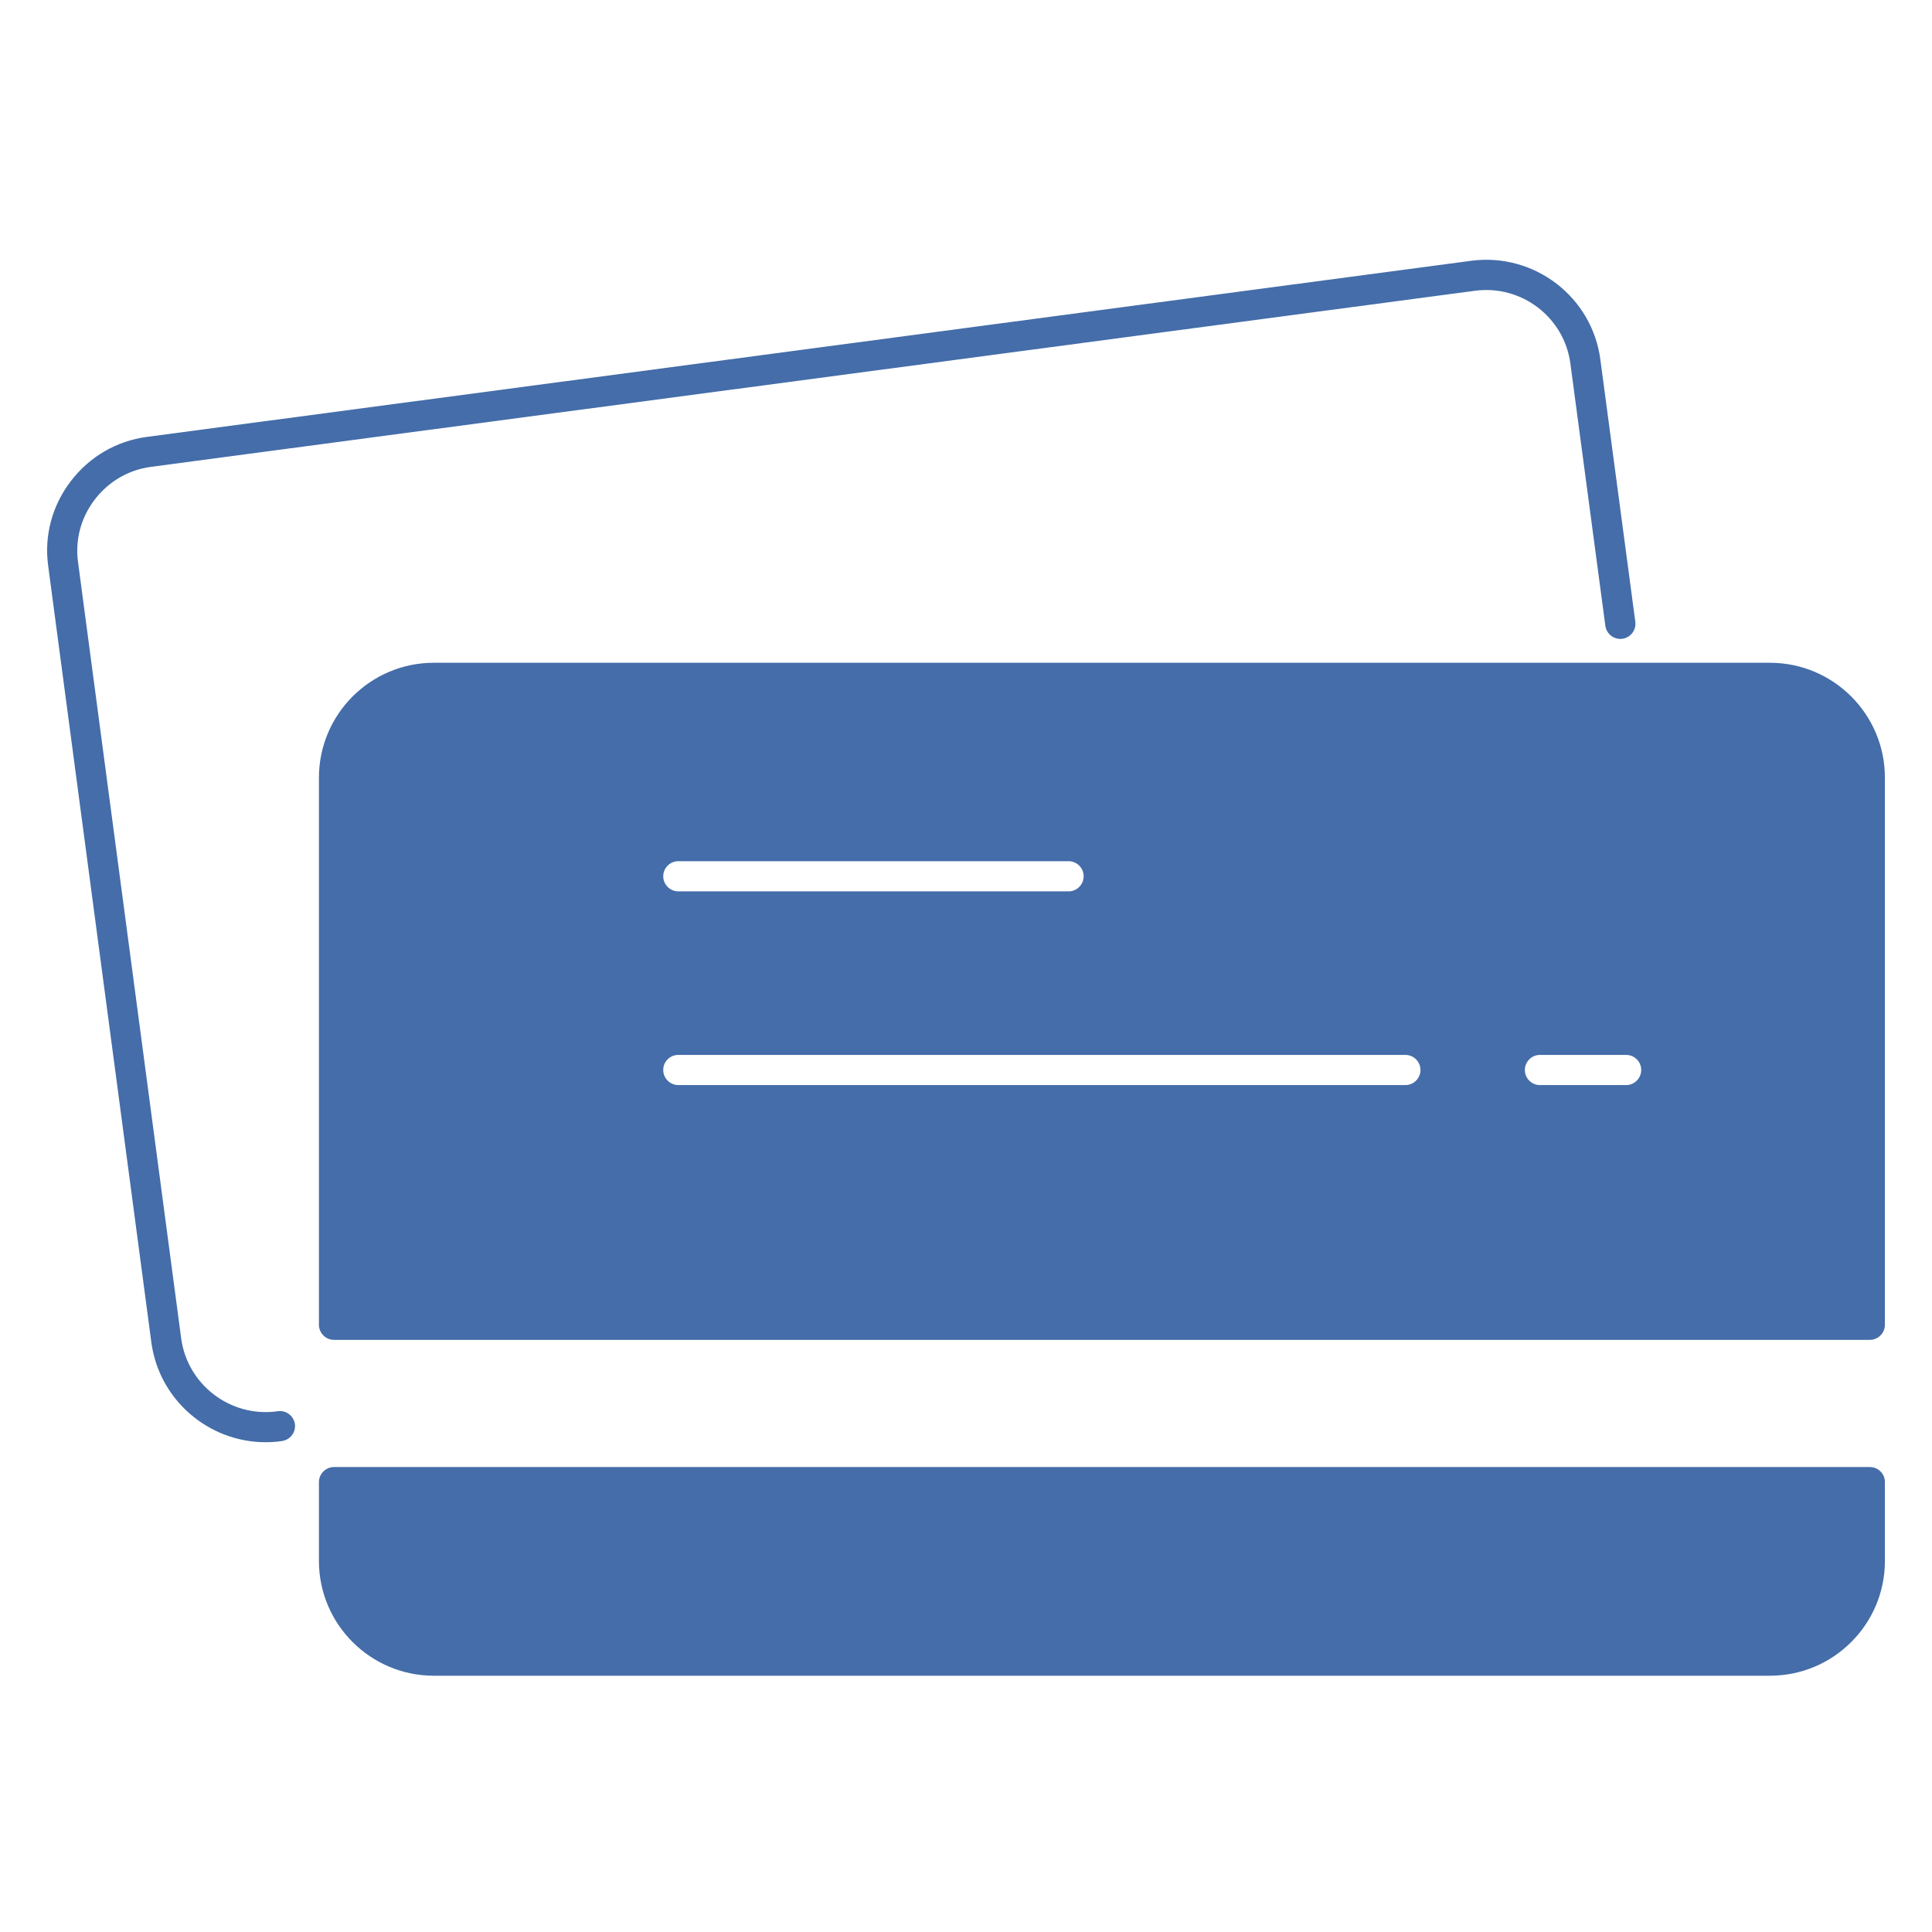
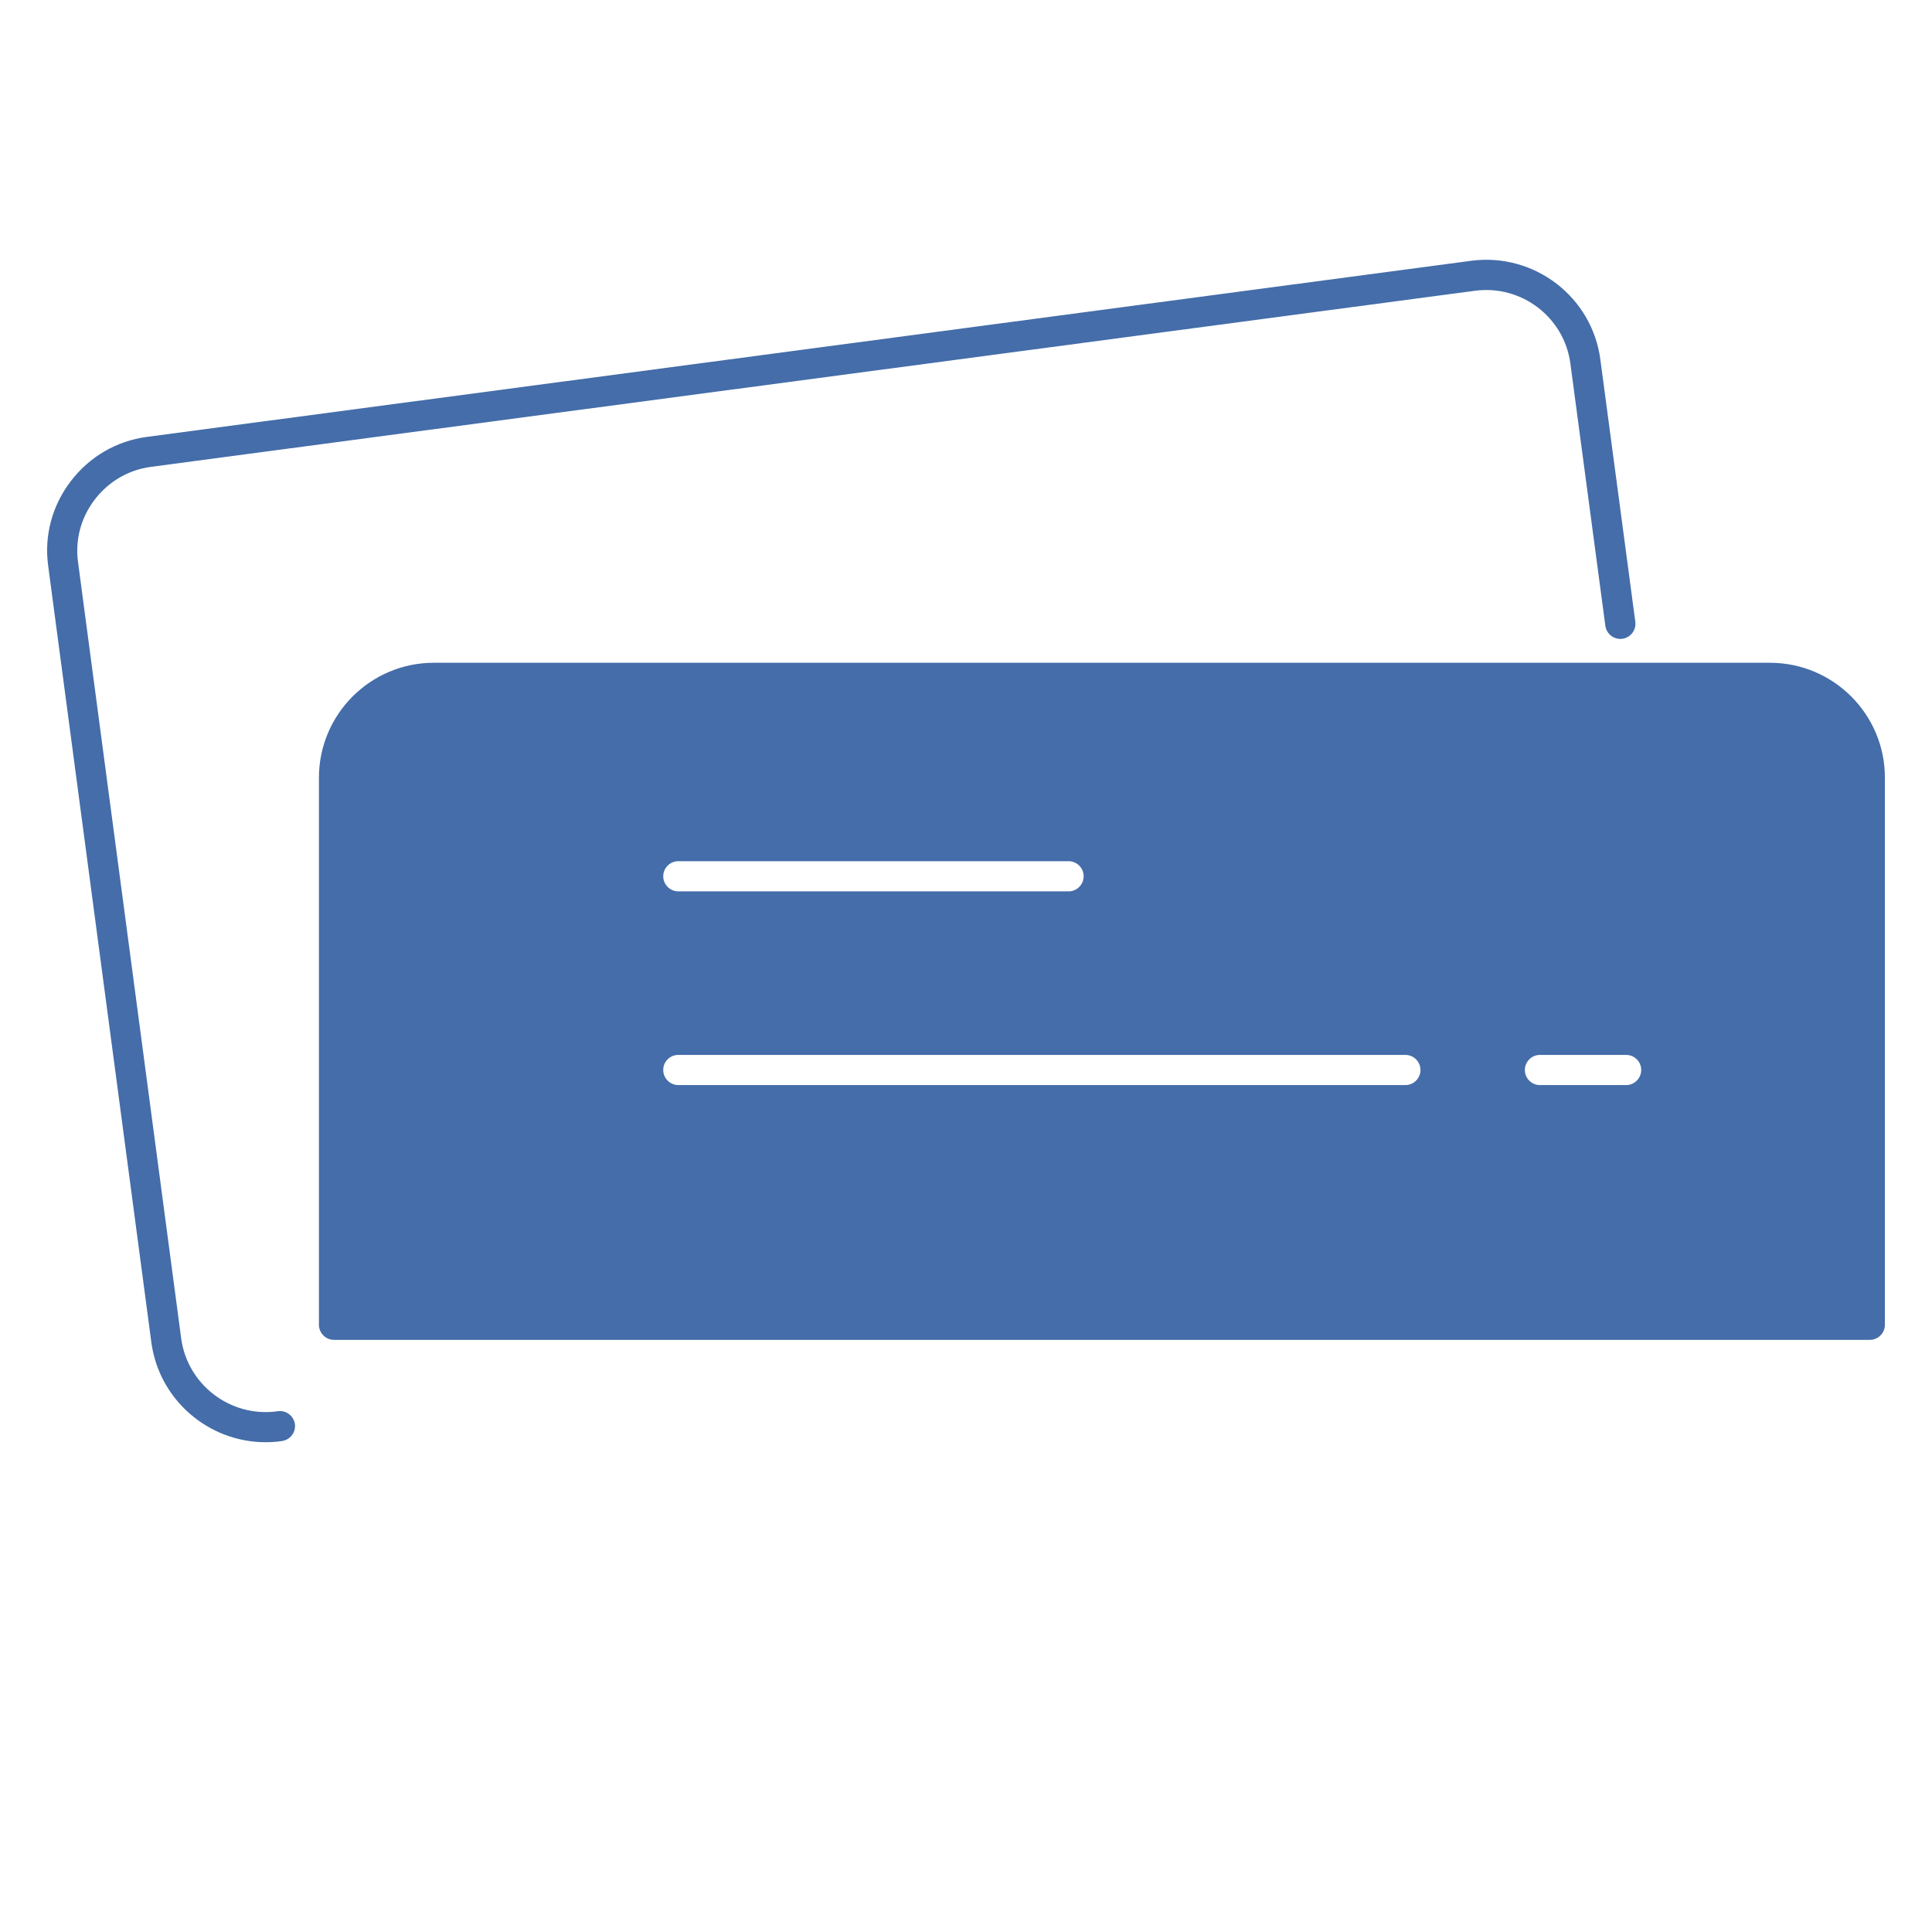
<svg xmlns="http://www.w3.org/2000/svg" width="100pt" height="100pt" version="1.1" viewBox="0 0 100 100">
  <g fill="#446da9">
    <path d="m91.613 34.305h-69.16c-3.277 0-5.945 2.668-5.945 5.949v28.316c0 0.43 0.352 0.781 0.781 0.781h79.492c0.43 0 0.781-0.352 0.781-0.781v-28.316c0.004-3.281-2.668-5.949-5.949-5.949zm-6.664 21.078c0 0.43-0.352 0.781-0.781 0.781h-4.461c-0.43 0-0.781-0.352-0.781-0.781 0-0.43 0.352-0.781 0.781-0.781h4.461c0.43 0 0.781 0.348 0.781 0.781zm-28.859-10.027c0 0.43-0.352 0.781-0.781 0.781h-20.199c-0.43 0-0.781-0.352-0.781-0.781 0-0.43 0.352-0.781 0.781-0.781h20.199c0.43 0 0.781 0.352 0.781 0.781zm-20.98 9.246h37.633c0.43 0 0.781 0.352 0.781 0.781 0 0.43-0.352 0.781-0.781 0.781h-37.633c-0.43 0-0.781-0.352-0.781-0.781 0-0.434 0.348-0.781 0.781-0.781z" />
    <path d="m14.355 73.047-0.055 0.008c-2.394 0.301-4.598-1.391-4.922-3.777l-5.34-40.191c-0.156-1.148 0.152-2.297 0.867-3.231 0.715-0.934 1.746-1.535 2.898-1.691l68.555-9.117c2.402-0.312 4.613 1.379 4.926 3.777l1.809 13.566c0.059 0.426 0.449 0.73 0.879 0.672 0.426-0.059 0.727-0.449 0.672-0.879l-1.809-13.566c-0.422-3.25-3.418-5.547-6.68-5.121l-68.559 9.117c-1.566 0.211-2.965 1.023-3.93 2.289-0.969 1.266-1.387 2.824-1.172 4.387l5.34 40.191c0.402 2.988 2.973 5.168 5.914 5.168 0.254 0 0.516-0.016 0.773-0.051 0.012 0 0.023-0.004 0.031-0.004l0.07-0.012c0.426-0.074 0.711-0.48 0.637-0.902-0.078-0.422-0.48-0.707-0.906-0.633z" />
-     <path d="m96.785 75.934h-79.496c-0.43 0-0.781 0.352-0.781 0.781v4.082c0 3.273 2.668 5.938 5.945 5.938h69.16c3.281 0 5.949-2.664 5.949-5.938v-4.082c0.004-0.434-0.348-0.781-0.777-0.781z" />
  </g>
</svg>